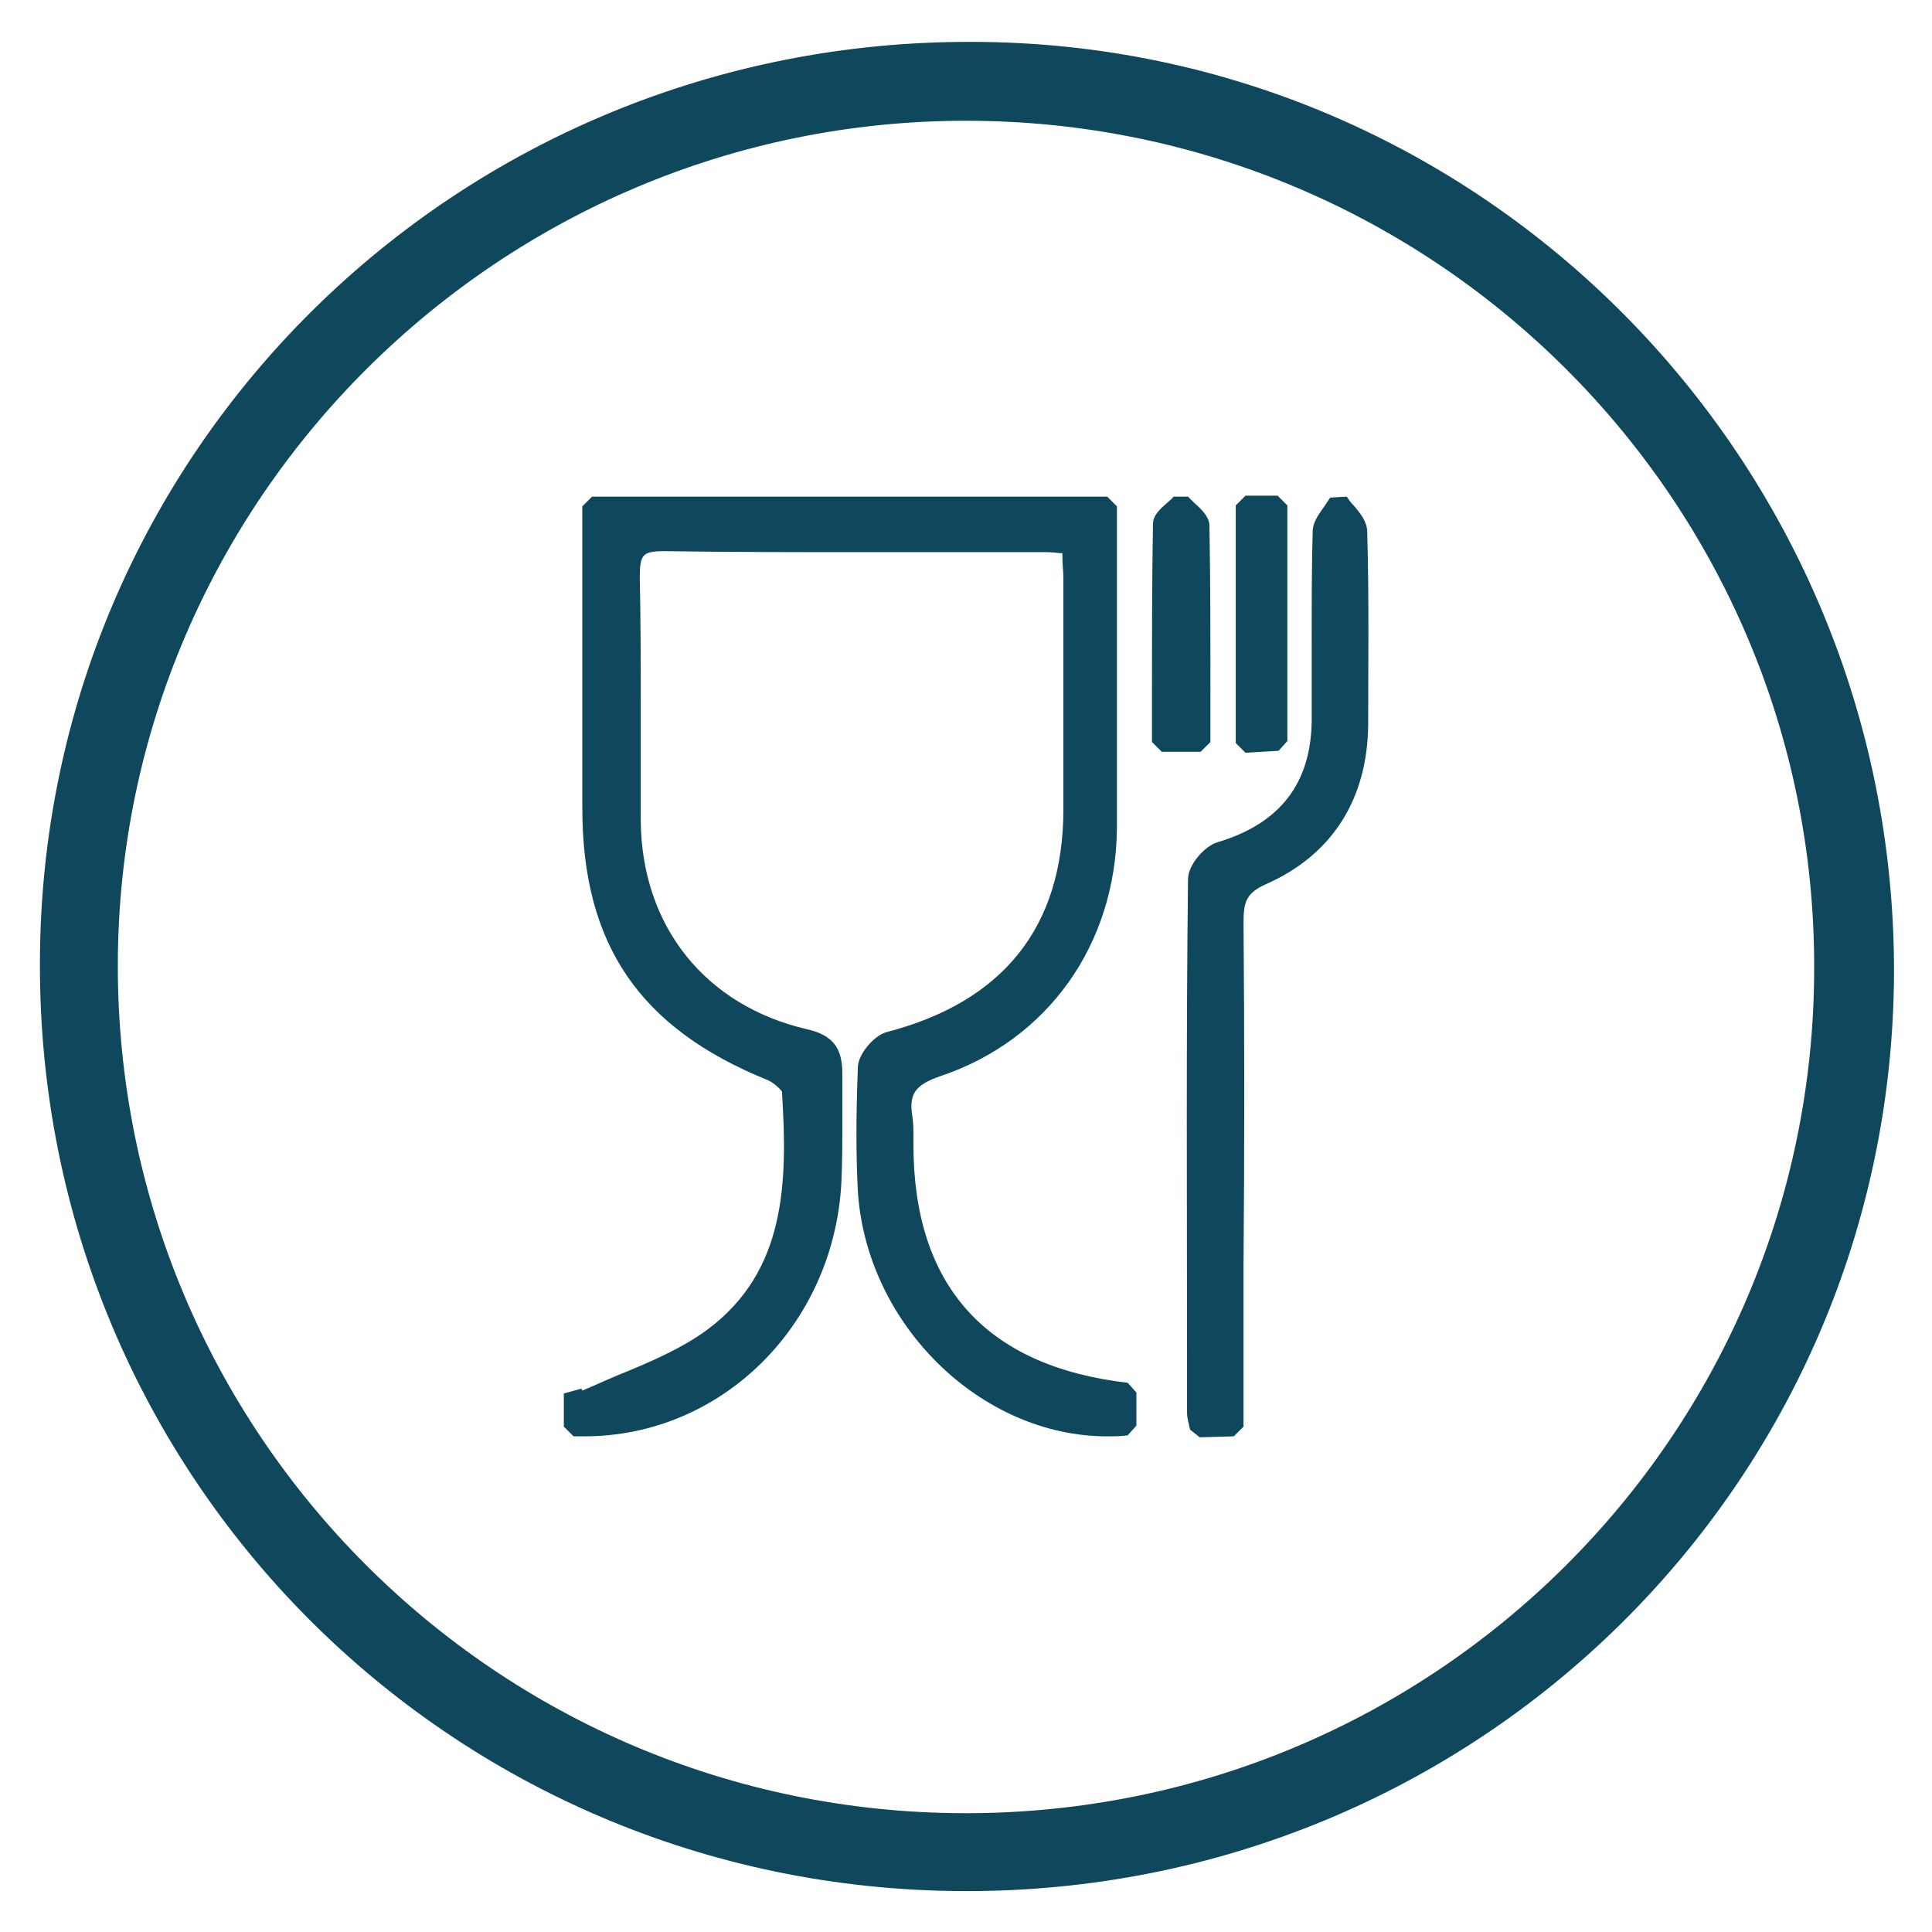
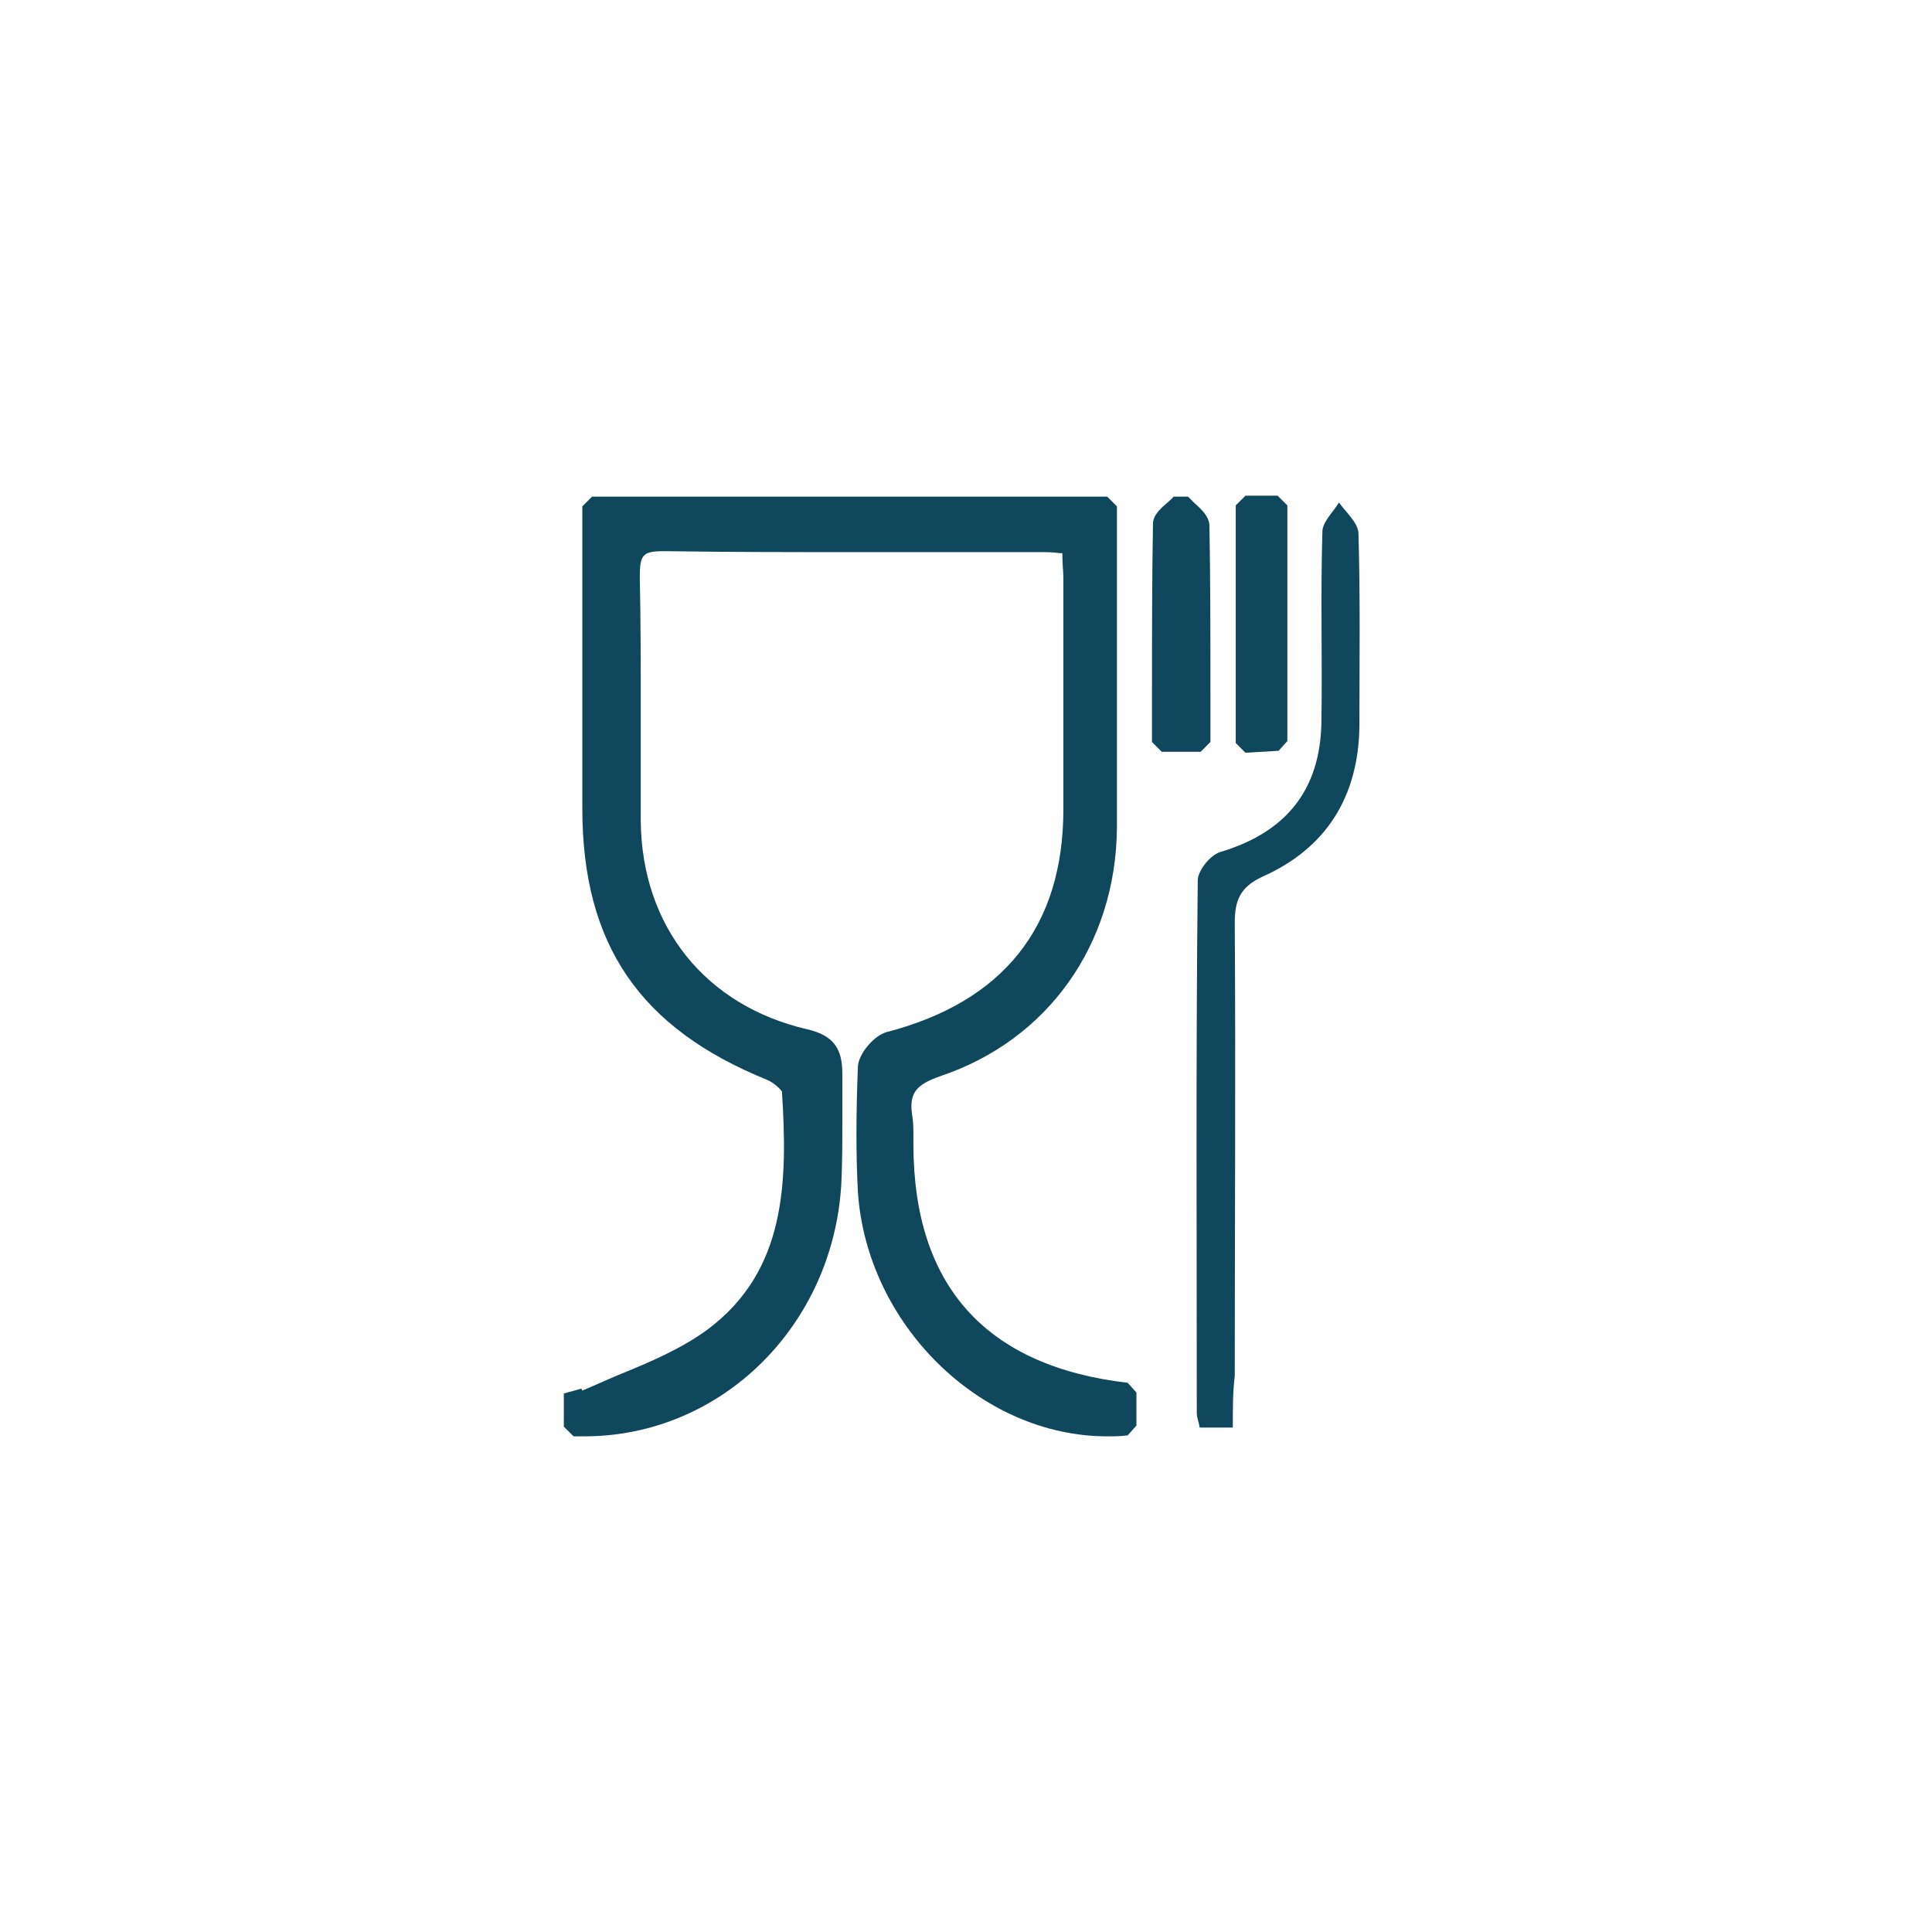
<svg xmlns="http://www.w3.org/2000/svg" xml:space="preserve" viewBox="0 0 198.4 198.4" y="0px" x="0px" id="Layer_1" version="1.1">
  <g>
-     <path d="M99.9,4.3C46.9,4.1,4.1,46.4,4.1,99c-0.1,52.6,42.1,95,94.8,95.2c52.8,0.2,95.4-41.9,95.6-94.3   C194.6,47.2,152.2,4.4,99.9,4.3 M99,186.2c-48.1-0.1-87-39.1-86.9-87.2c0.1-47.7,39.2-86.6,87.1-86.6c48.1,0,87.2,39,87.1,87   C186.3,147.4,147.2,186.3,99,186.2" fill="#0F485D" />
    <path d="M60,147.5c-0.4,0-0.7,0-1.1,0l-1-1v-3.4l1.8-0.5l0.1,0.2c1.2-0.5,2.5-1.1,3.7-1.6c3.2-1.3,6.5-2.7,9.2-4.7   c8-6,8.2-15,7.6-24.4c-0.1-0.2-0.8-0.9-1.5-1.2c-13.1-5.3-19-13.9-19-27.9c0-7,0-14,0-21l0-10l1-1h52.9l1,1v14.6c0,1.9,0,3.8,0,5.7   c0,4.2,0,8.5,0,12.7c-0.1,12-7.1,21.8-18.1,25.5c-2.6,0.9-3.3,1.8-2.9,4.2c0.1,0.7,0.1,1.3,0.1,2c0,0.3,0,0.5,0,0.8   c0,14.5,7.4,22.8,22,24.5l0.9,1v3.4l-0.9,1c-0.7,0.1-1.4,0.1-2.1,0.1c-13,0-24.7-11.5-25.6-25.1c-0.2-3.7-0.2-7.8,0-12.9   c0.1-1.3,1.6-3.1,2.9-3.5c12-3.1,18.2-10.8,18.2-22.9c0-6.7,0-13.5,0-20.1l0-3.6c0-0.7-0.1-1.4-0.1-2.2c0-0.1,0-0.2,0-0.4   c-0.1,0-0.2,0-0.3,0c-0.7-0.1-1.3-0.1-1.9-0.1l-20.1,0c-5.1,0-11.7,0-18.5-0.1l-0.1,0c-1.1,0-1.8,0.1-2.1,0.5   c-0.3,0.3-0.4,1-0.4,2.1c0.1,4.6,0.1,9.2,0.1,13.7c0,3.7,0,7.6,0,11.4c0.1,10.9,6.7,19,17.1,21.4c2.6,0.6,3.6,1.9,3.6,4.5   c0,1.7,0,3.4,0,5.1c0,2,0,4.1-0.1,6.2C85.6,136.1,74.1,147.5,60,147.5" fill="#0F485D" />
-     <path d="M109.9,56c-1.2-0.1-2.2-0.3-3.1-0.3c-12.9,0-25.7,0.1-38.6-0.1c-2.8,0-3.7,0.7-3.6,3.6   c0.2,8.4,0,16.7,0.1,25.1c0.1,11.4,6.9,19.9,17.9,22.3c2.2,0.5,2.8,1.4,2.8,3.5c-0.1,3.7,0.1,7.5-0.1,11.2   c-0.6,14.4-12.4,25.6-26.3,25v-3.4c0.2,0.3,0.4,0.6,0.6,0.9c4.6-2.2,9.8-3.7,13.8-6.7c8.4-6.3,8.6-15.8,8-25.3   c0-0.8-1.3-1.7-2.2-2.1c-12.8-5.2-18.4-13.3-18.4-27c0-10.2,0-20.5,0-31h52.9c0,4.9,0,9.8,0,14.6c0,6.1,0,12.2,0,18.4   c-0.1,11.4-6.7,21-17.5,24.5c-3,1-4,2.4-3.6,5.3c0.1,0.9,0,1.7,0,2.6c0,15.1,7.6,23.7,22.9,25.5v3.4c-13,1.3-25.7-10.1-26.6-24.1   c-0.3-4.2-0.2-8.5,0-12.7c0-0.9,1.3-2.3,2.2-2.6c12.5-3.2,18.9-11.1,19-23.9c0-7.9,0-15.7,0-23.6C110.1,58.4,110,57.3,109.9,56" fill="#0F485D" />
-     <path d="M123.2,147.6l-1-0.8c0-0.2-0.1-0.3-0.1-0.5c-0.1-0.4-0.2-0.8-0.2-1.2l0-5.1c0-16.3-0.1-33.1,0.1-49.7   c0-1.5,1.7-3.4,3-3.8c6.4-1.9,9.6-6,9.7-12.4c0-2.9,0-5.8,0-8.6c0-3.6,0-7.3,0.1-10.9c0-1,0.7-1.9,1.2-2.6c0.2-0.3,0.4-0.6,0.6-0.9   l1.7-0.1c0.2,0.3,0.4,0.6,0.7,0.9c0.7,0.8,1.4,1.7,1.4,2.7c0.2,6.8,0.1,13.5,0.1,19.9c-0.1,7.6-3.7,13.3-10.5,16.3   c-2,0.9-2.3,1.8-2.3,3.9c0.1,11.7,0.1,23.6,0,35.1l0,16.7l-1,1L123.2,147.6L123.2,147.6z" fill="#0F485D" />
    <path d="M126.6,146.6h-3.4c-0.1-0.6-0.3-1-0.3-1.5c0-18.2-0.1-36.5,0.1-54.7c0-1,1.3-2.6,2.3-2.9   c6.7-2,10.3-6.3,10.4-13.4c0.1-6.5-0.1-13,0.1-19.5c0-1,1.1-2,1.7-3c0.7,1,1.9,2,2,3.1c0.2,6.6,0.1,13.2,0.1,19.9   c-0.1,7.2-3.4,12.5-9.9,15.4c-2.4,1.1-2.9,2.5-2.9,4.8c0.1,15.5,0,31,0,46.5C126.6,142.9,126.6,144.5,126.6,146.6" fill="#0F485D" />
    <path d="M119.3,77.2l-1-1l0-4.9c0-6,0-11.7,0.1-17.5c0-0.9,0.8-1.6,1.5-2.2c0.2-0.2,0.5-0.4,0.6-0.6L122,51   c0.2,0.2,0.4,0.4,0.7,0.7c0.7,0.6,1.5,1.4,1.5,2.3c0.1,5.6,0.1,11.1,0.1,16.9c0,1.7,0,3.5,0,5.3l-1,1H119.3z" fill="#0F485D" />
    <path d="M123.3,76.2h-4c0-7.6-0.1-15,0.1-22.5c0-0.7,1.2-1.4,1.9-2c0.7,0.8,1.9,1.6,1.9,2.4   C123.3,61.2,123.3,68.5,123.3,76.2" fill="#0F485D" />
    <polygon points="126.9,76.3 126.9,51.9 127.9,50.9 131.2,50.9 132.2,51.9 132.2,76.1 131.3,77.1 127.9,77.3" fill="#0F485D" />
-     <path d="M127.9,51.9h3.4v24.3c-1.1,0.1-2.1,0.1-3.4,0.2V51.9z" fill="#0F485D" />
  </g>
</svg>